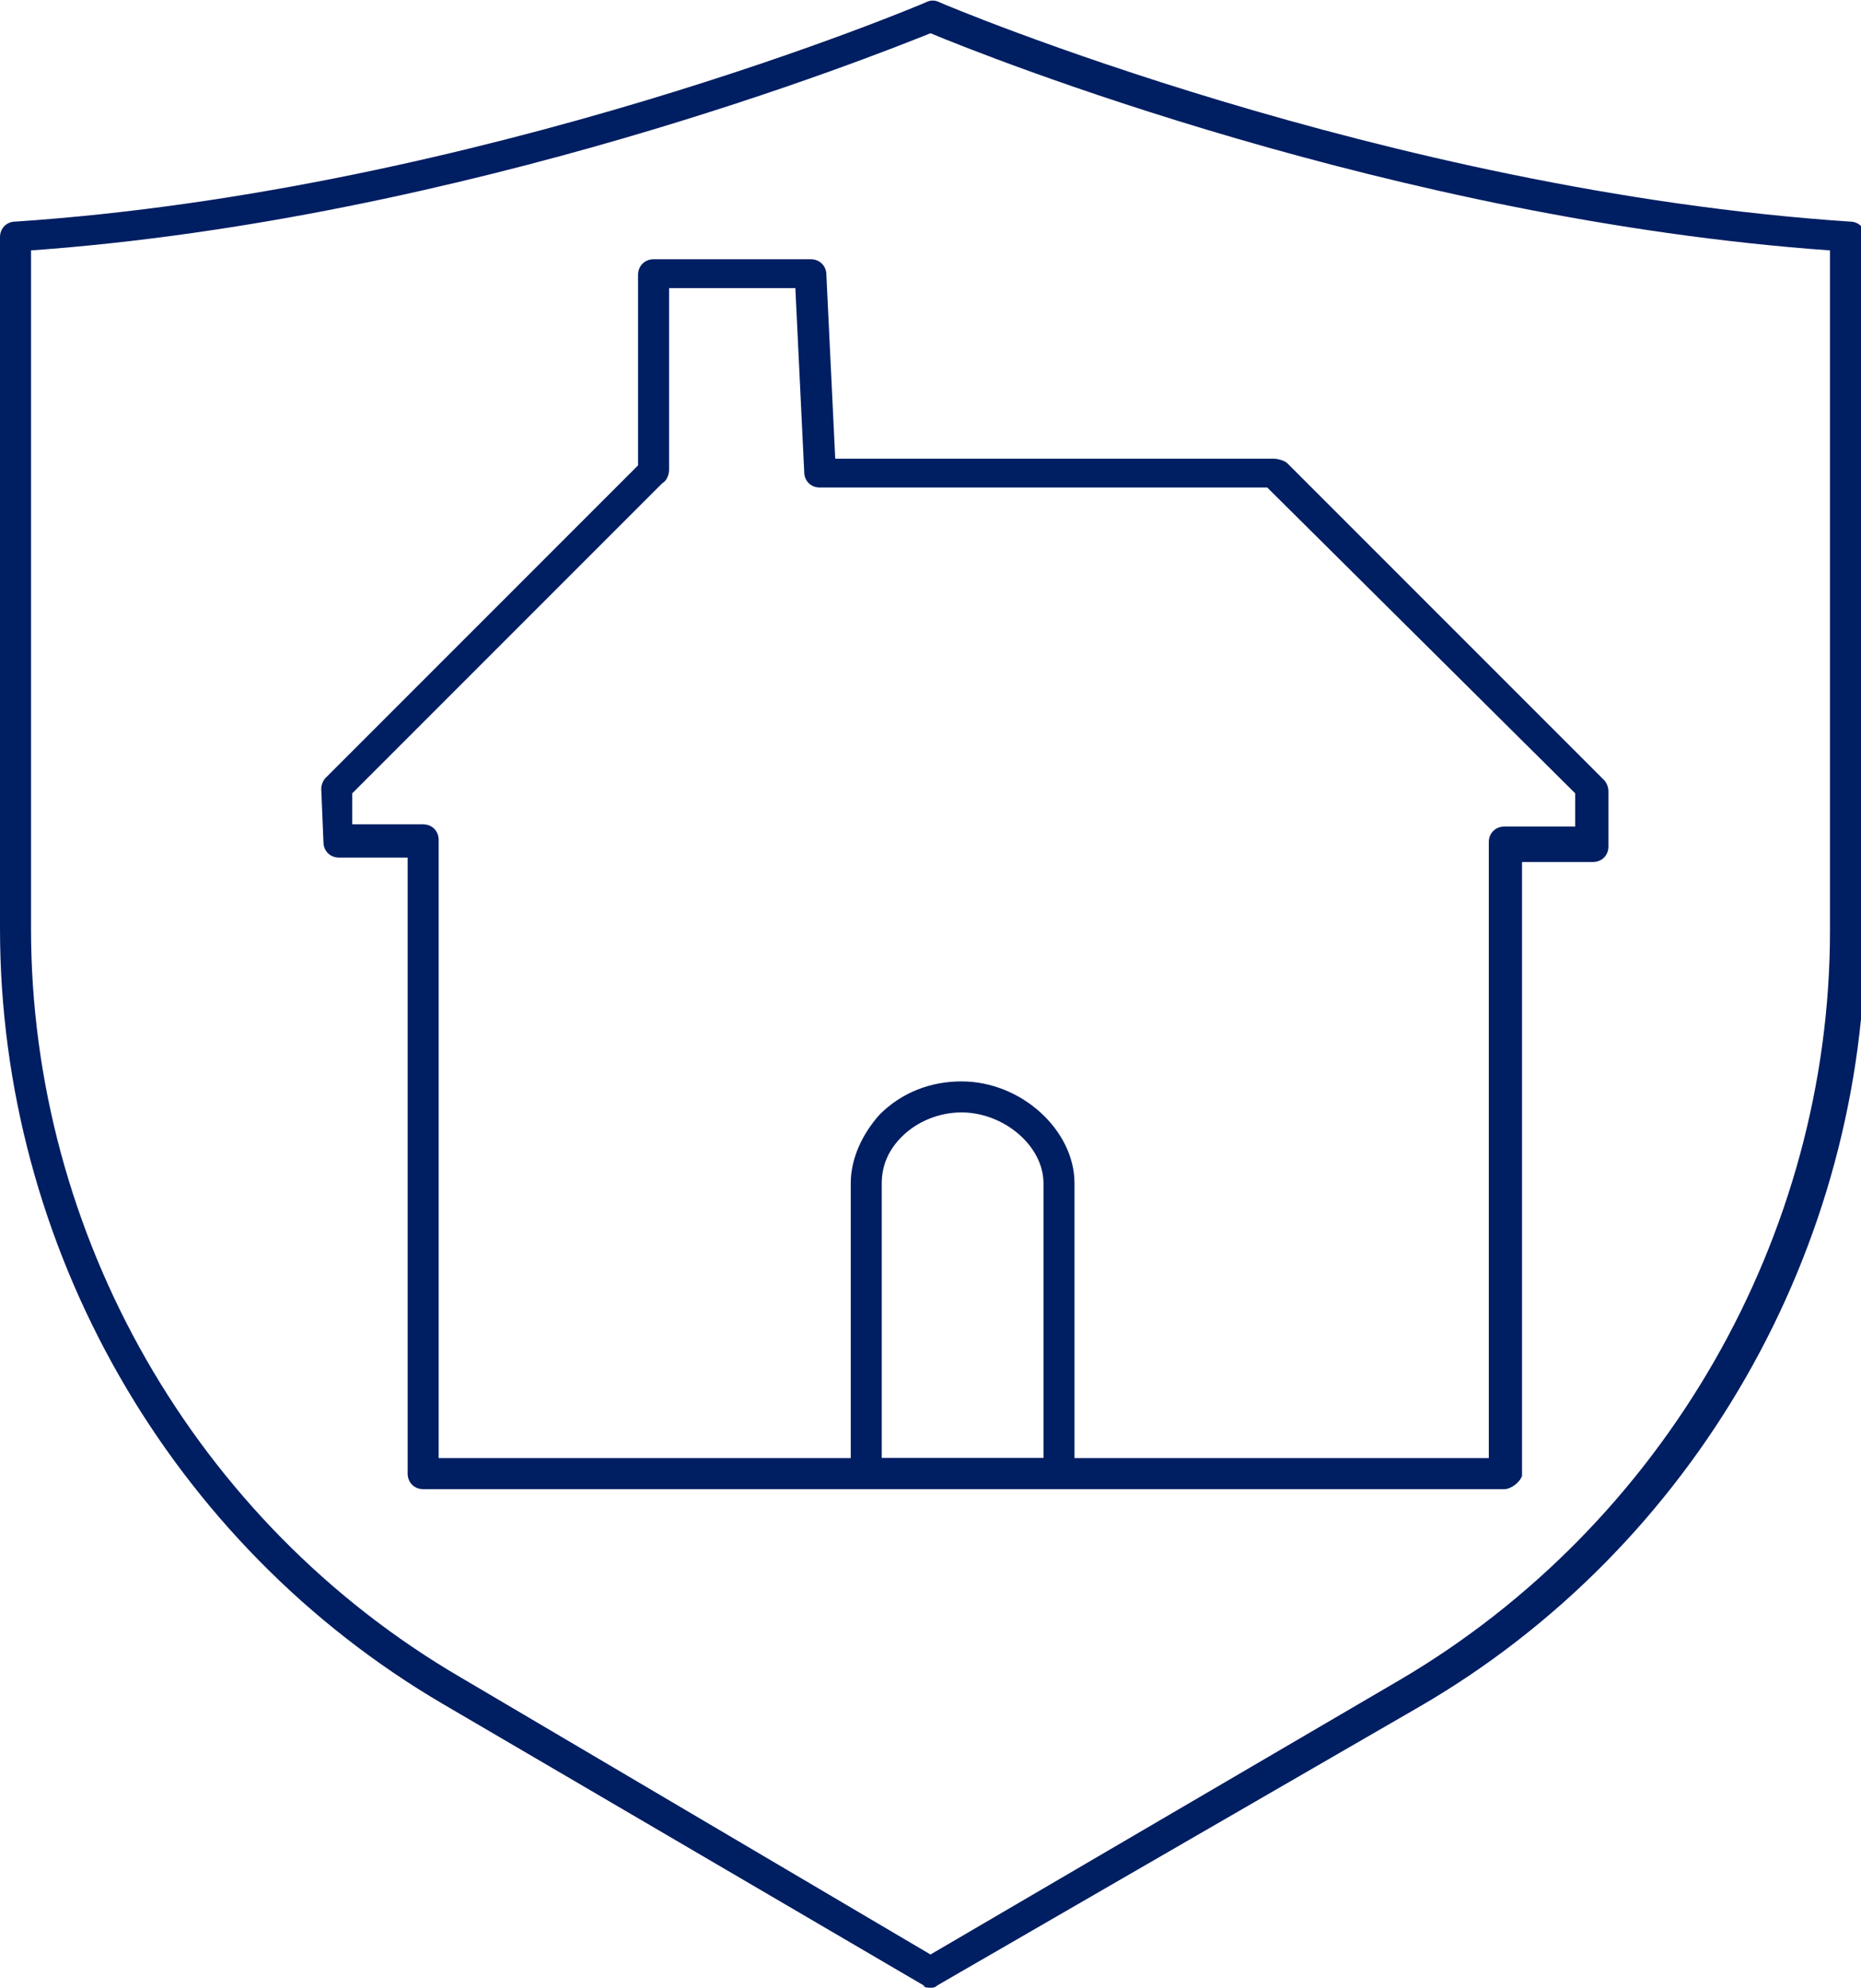
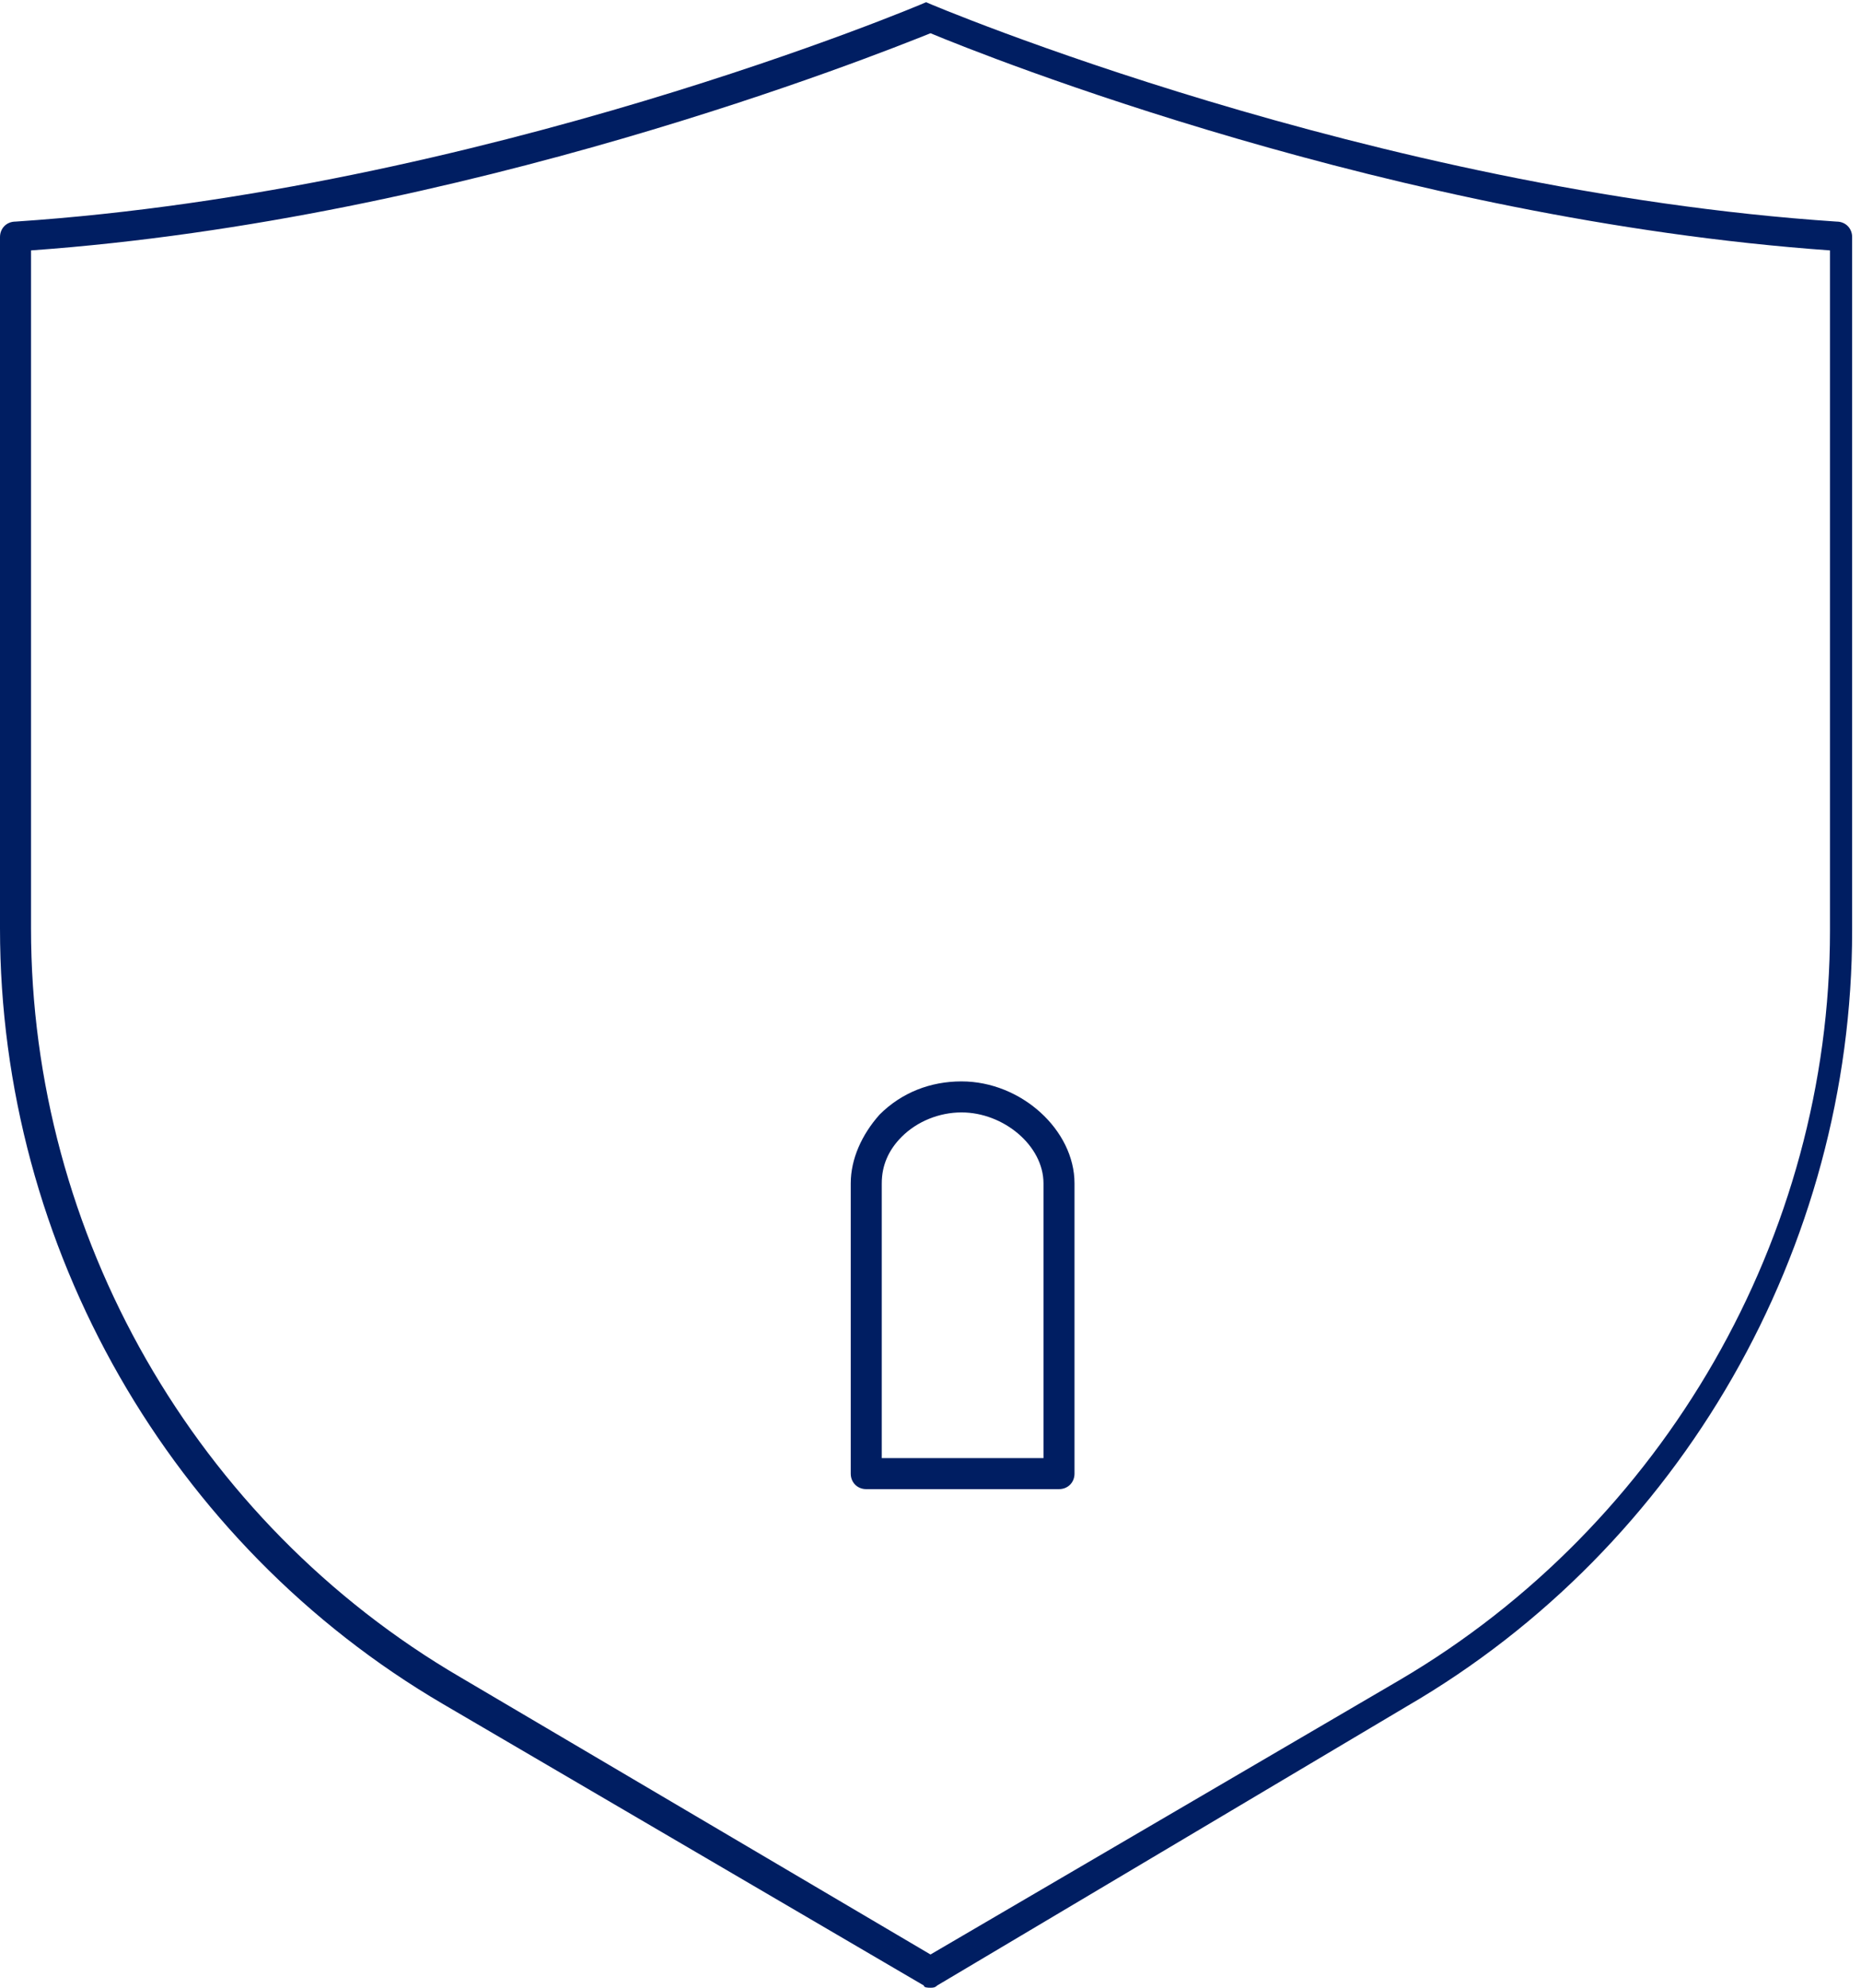
<svg xmlns="http://www.w3.org/2000/svg" version="1.1" id="Layer_1" x="0px" y="0px" viewBox="0 0 84 89.7" style="enable-background:new 0 0 84 89.7;" xml:space="preserve">
  <style type="text/css">
	.st0{fill:#001E62;}
</style>
  <g id="pets">
-     <path class="st0" d="M42,89.7c-0.1,0-0.3,0-0.3-0.1L20,76.9C7.7,69.7,0,56.3,0,41.9V10.7C0,10.3,0.3,10,0.7,10   c21-1.4,40.9-9.8,41.1-9.9c0.2-0.1,0.4-0.1,0.6,0c0.2,0.1,20.1,8.5,41.1,9.9c0.4,0,0.7,0.3,0.7,0.7v31.3c0,14.3-7.7,27.8-20.1,35   L42.3,89.6C42.2,89.7,42.1,89.7,42,89.7z M1.4,11.3v30.6c0,13.8,7.4,26.8,19.4,33.8L42,88.2l21.2-12.4c11.9-7,19.4-20,19.4-33.8   V11.3C62.9,9.9,44.4,2.5,42,1.5C39.5,2.5,21,9.9,1.4,11.3z" />
+     <path class="st0" d="M42,89.7c-0.1,0-0.3,0-0.3-0.1L20,76.9C7.7,69.7,0,56.3,0,41.9V10.7C0,10.3,0.3,10,0.7,10   c21-1.4,40.9-9.8,41.1-9.9c0.2,0.1,20.1,8.5,41.1,9.9c0.4,0,0.7,0.3,0.7,0.7v31.3c0,14.3-7.7,27.8-20.1,35   L42.3,89.6C42.2,89.7,42.1,89.7,42,89.7z M1.4,11.3v30.6c0,13.8,7.4,26.8,19.4,33.8L42,88.2l21.2-12.4c11.9-7,19.4-20,19.4-33.8   V11.3C62.9,9.9,44.4,2.5,42,1.5C39.5,2.5,21,9.9,1.4,11.3z" />
  </g>
  <g>
-     <path class="st0" d="M67.9,67.2H19.1c-0.4,0-0.7-0.3-0.7-0.7V38.7h-3.1c-0.4,0-0.7-0.3-0.7-0.7l-0.1-2.4c0-0.2,0.1-0.4,0.2-0.5   L28.8,21v-8.6c0-0.4,0.3-0.7,0.7-0.7h7.1c0.4,0,0.7,0.3,0.7,0.7l0.4,8.3h19.8c0.2,0,0.5,0.1,0.6,0.2l14.3,14.3   c0.1,0.1,0.2,0.3,0.2,0.5v2.5c0,0.4-0.3,0.7-0.7,0.7h-3.2v27.7C68.6,66.9,68.2,67.2,67.9,67.2z M19.8,65.8h47.4V38   c0-0.4,0.3-0.7,0.7-0.7h3.2v-1.5L57.2,22H37c-0.4,0-0.7-0.3-0.7-0.7l-0.4-8.3h-5.7v8.2c0,0.2-0.1,0.5-0.3,0.6l-14,14l0,1.4h3.2   c0.4,0,0.7,0.3,0.7,0.7L19.8,65.8L19.8,65.8z" />
    <path class="st0" d="M47.8,67.2h-8.7c-0.4,0-0.7-0.3-0.7-0.7V53.4c0-1.1,0.5-2.2,1.3-3.1c1-1,2.3-1.5,3.7-1.5h0   c2.7,0,5.1,2.2,5.1,4.6v13.1C48.5,66.9,48.2,67.2,47.8,67.2z M39.8,65.8h7.3V53.4c0-1.7-1.8-3.2-3.7-3.2h0c-1,0-2,0.4-2.7,1.1   c-0.6,0.6-0.9,1.3-0.9,2.1V65.8z" />
  </g>
</svg>